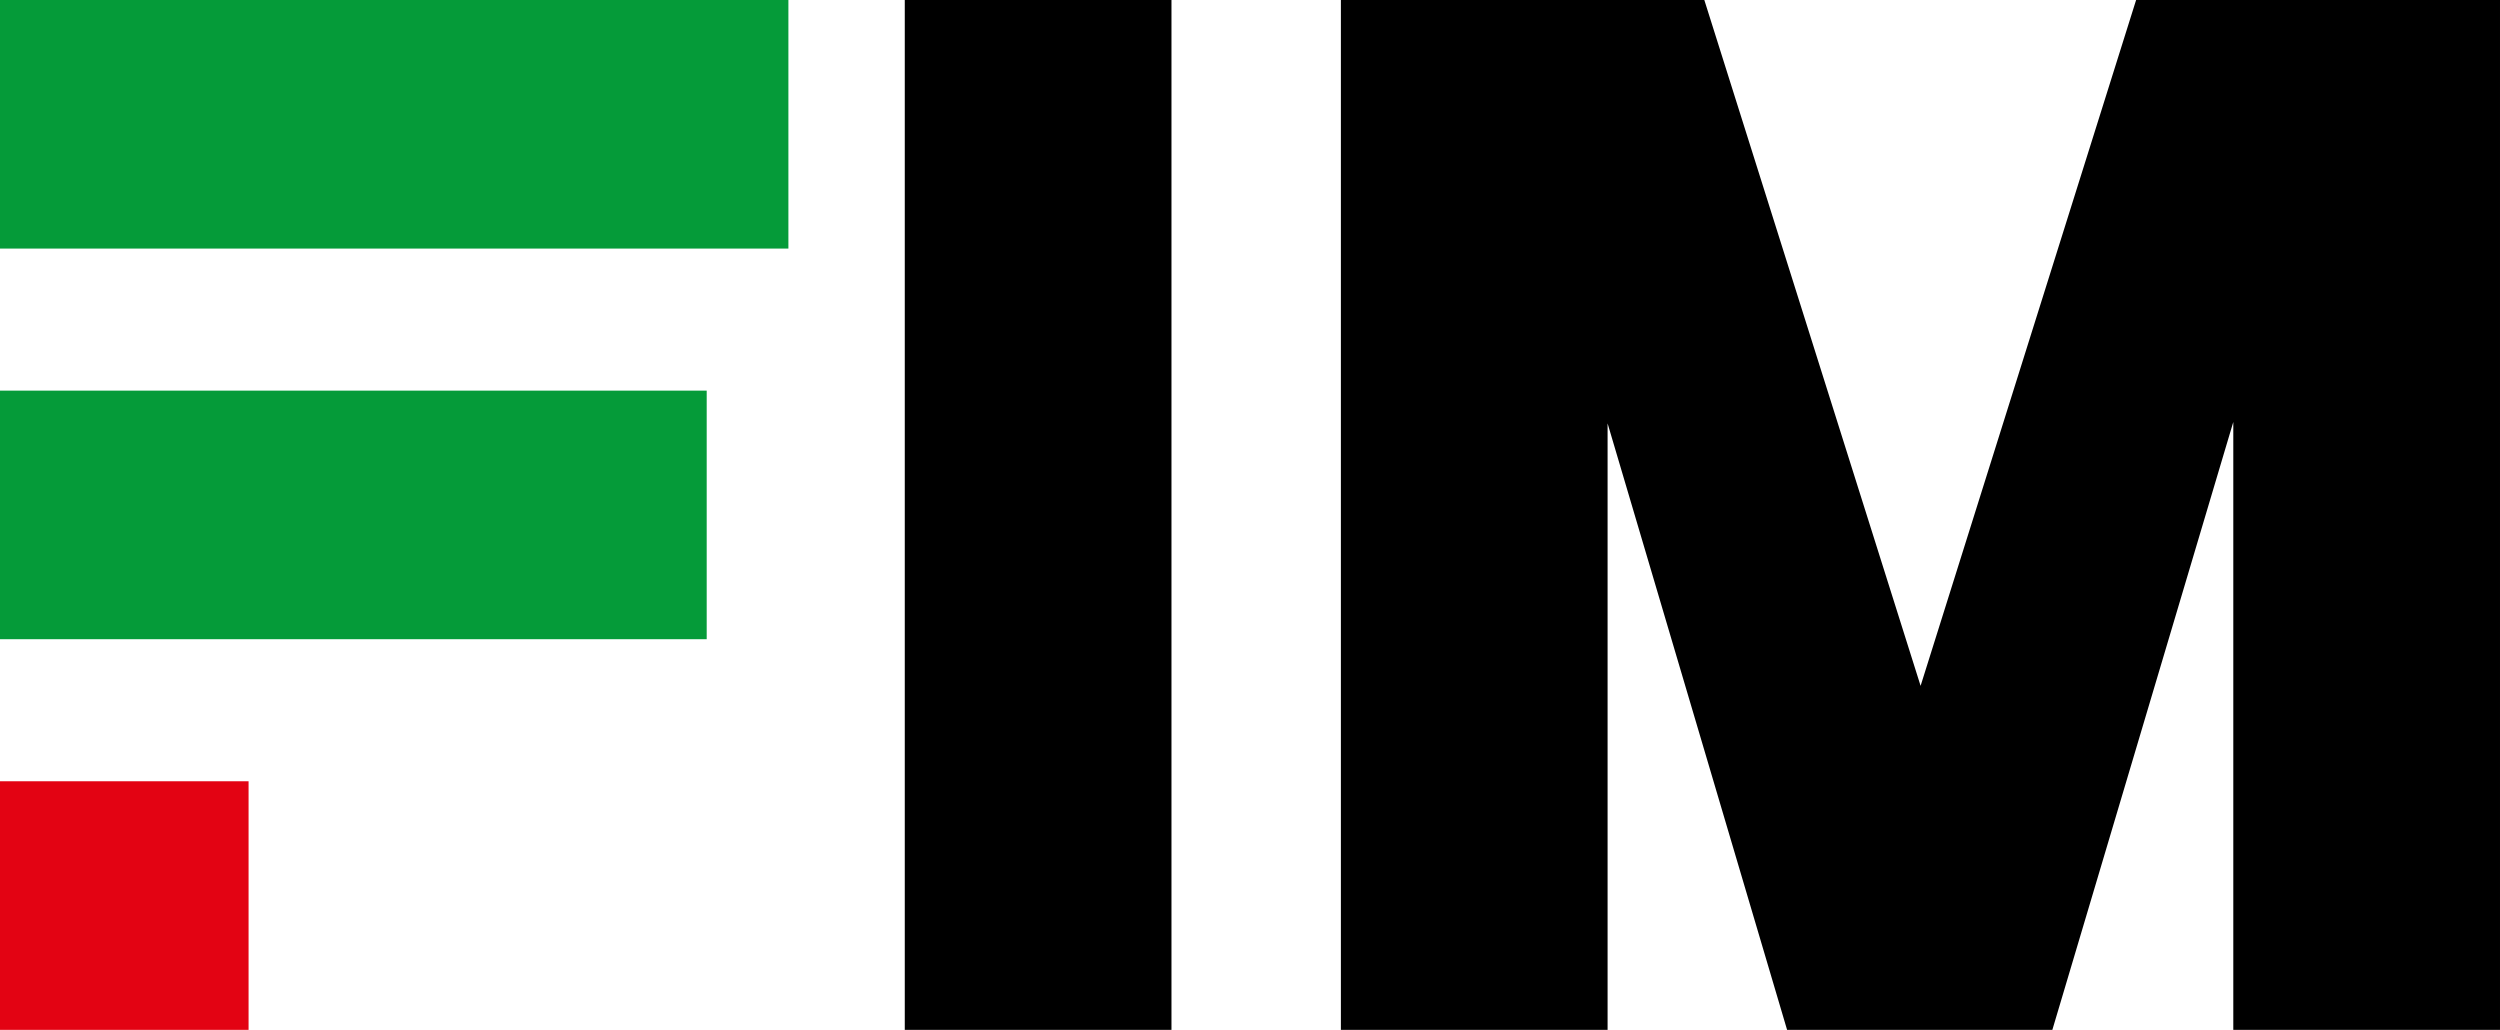
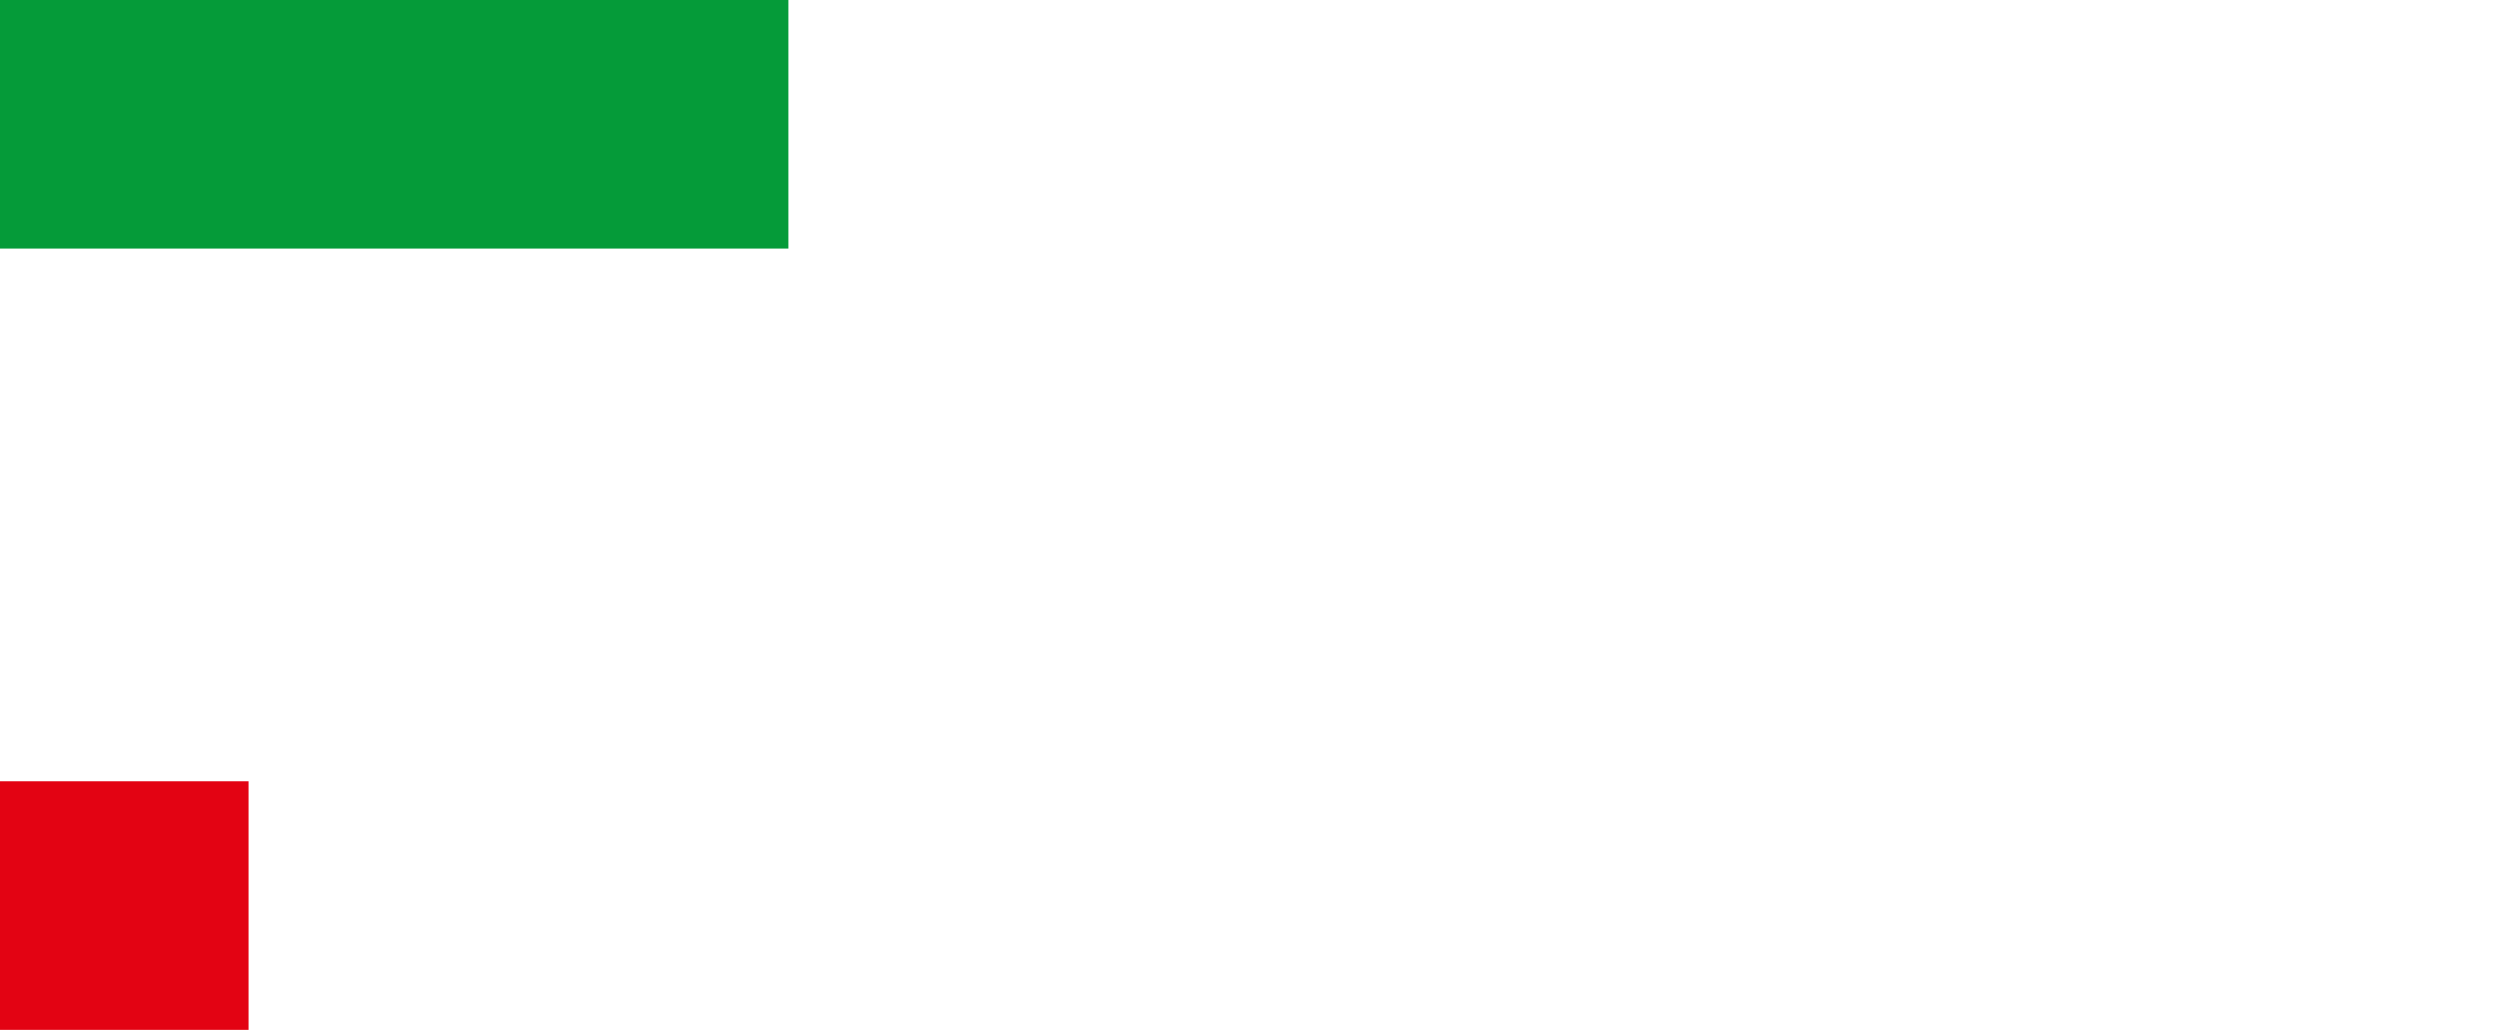
<svg xmlns="http://www.w3.org/2000/svg" width="72.825" height="30" viewBox="0 0 72.825 30">
  <g id="Gruppe_276" data-name="Gruppe 276" transform="translate(-293 -168)">
-     <path id="Pfad_1" data-name="Pfad 1" d="M23.777-260.16h7.769v-30H23.777Zm46.469-30h-10.6l-6.278,19.979-6.3-19.979H36.481v30H44.25v-17.667l5.229,17.667h7.727l5.271-17.708v17.708h7.769Z" transform="translate(295.579 458.16)" />
    <g id="Gruppe_1" data-name="Gruppe 1" transform="translate(293 168)">
      <rect id="Rechteck_2" data-name="Rechteck 2" width="22.966" height="7.241" transform="translate(0)" fill="#059b39" />
-       <rect id="Rechteck_3" data-name="Rechteck 3" width="20.586" height="7.241" transform="translate(0 11.379)" fill="#059b39" />
      <rect id="Rechteck_4" data-name="Rechteck 4" width="7.241" height="7.241" transform="translate(0 22.759)" fill="#e30313" />
    </g>
  </g>
</svg>